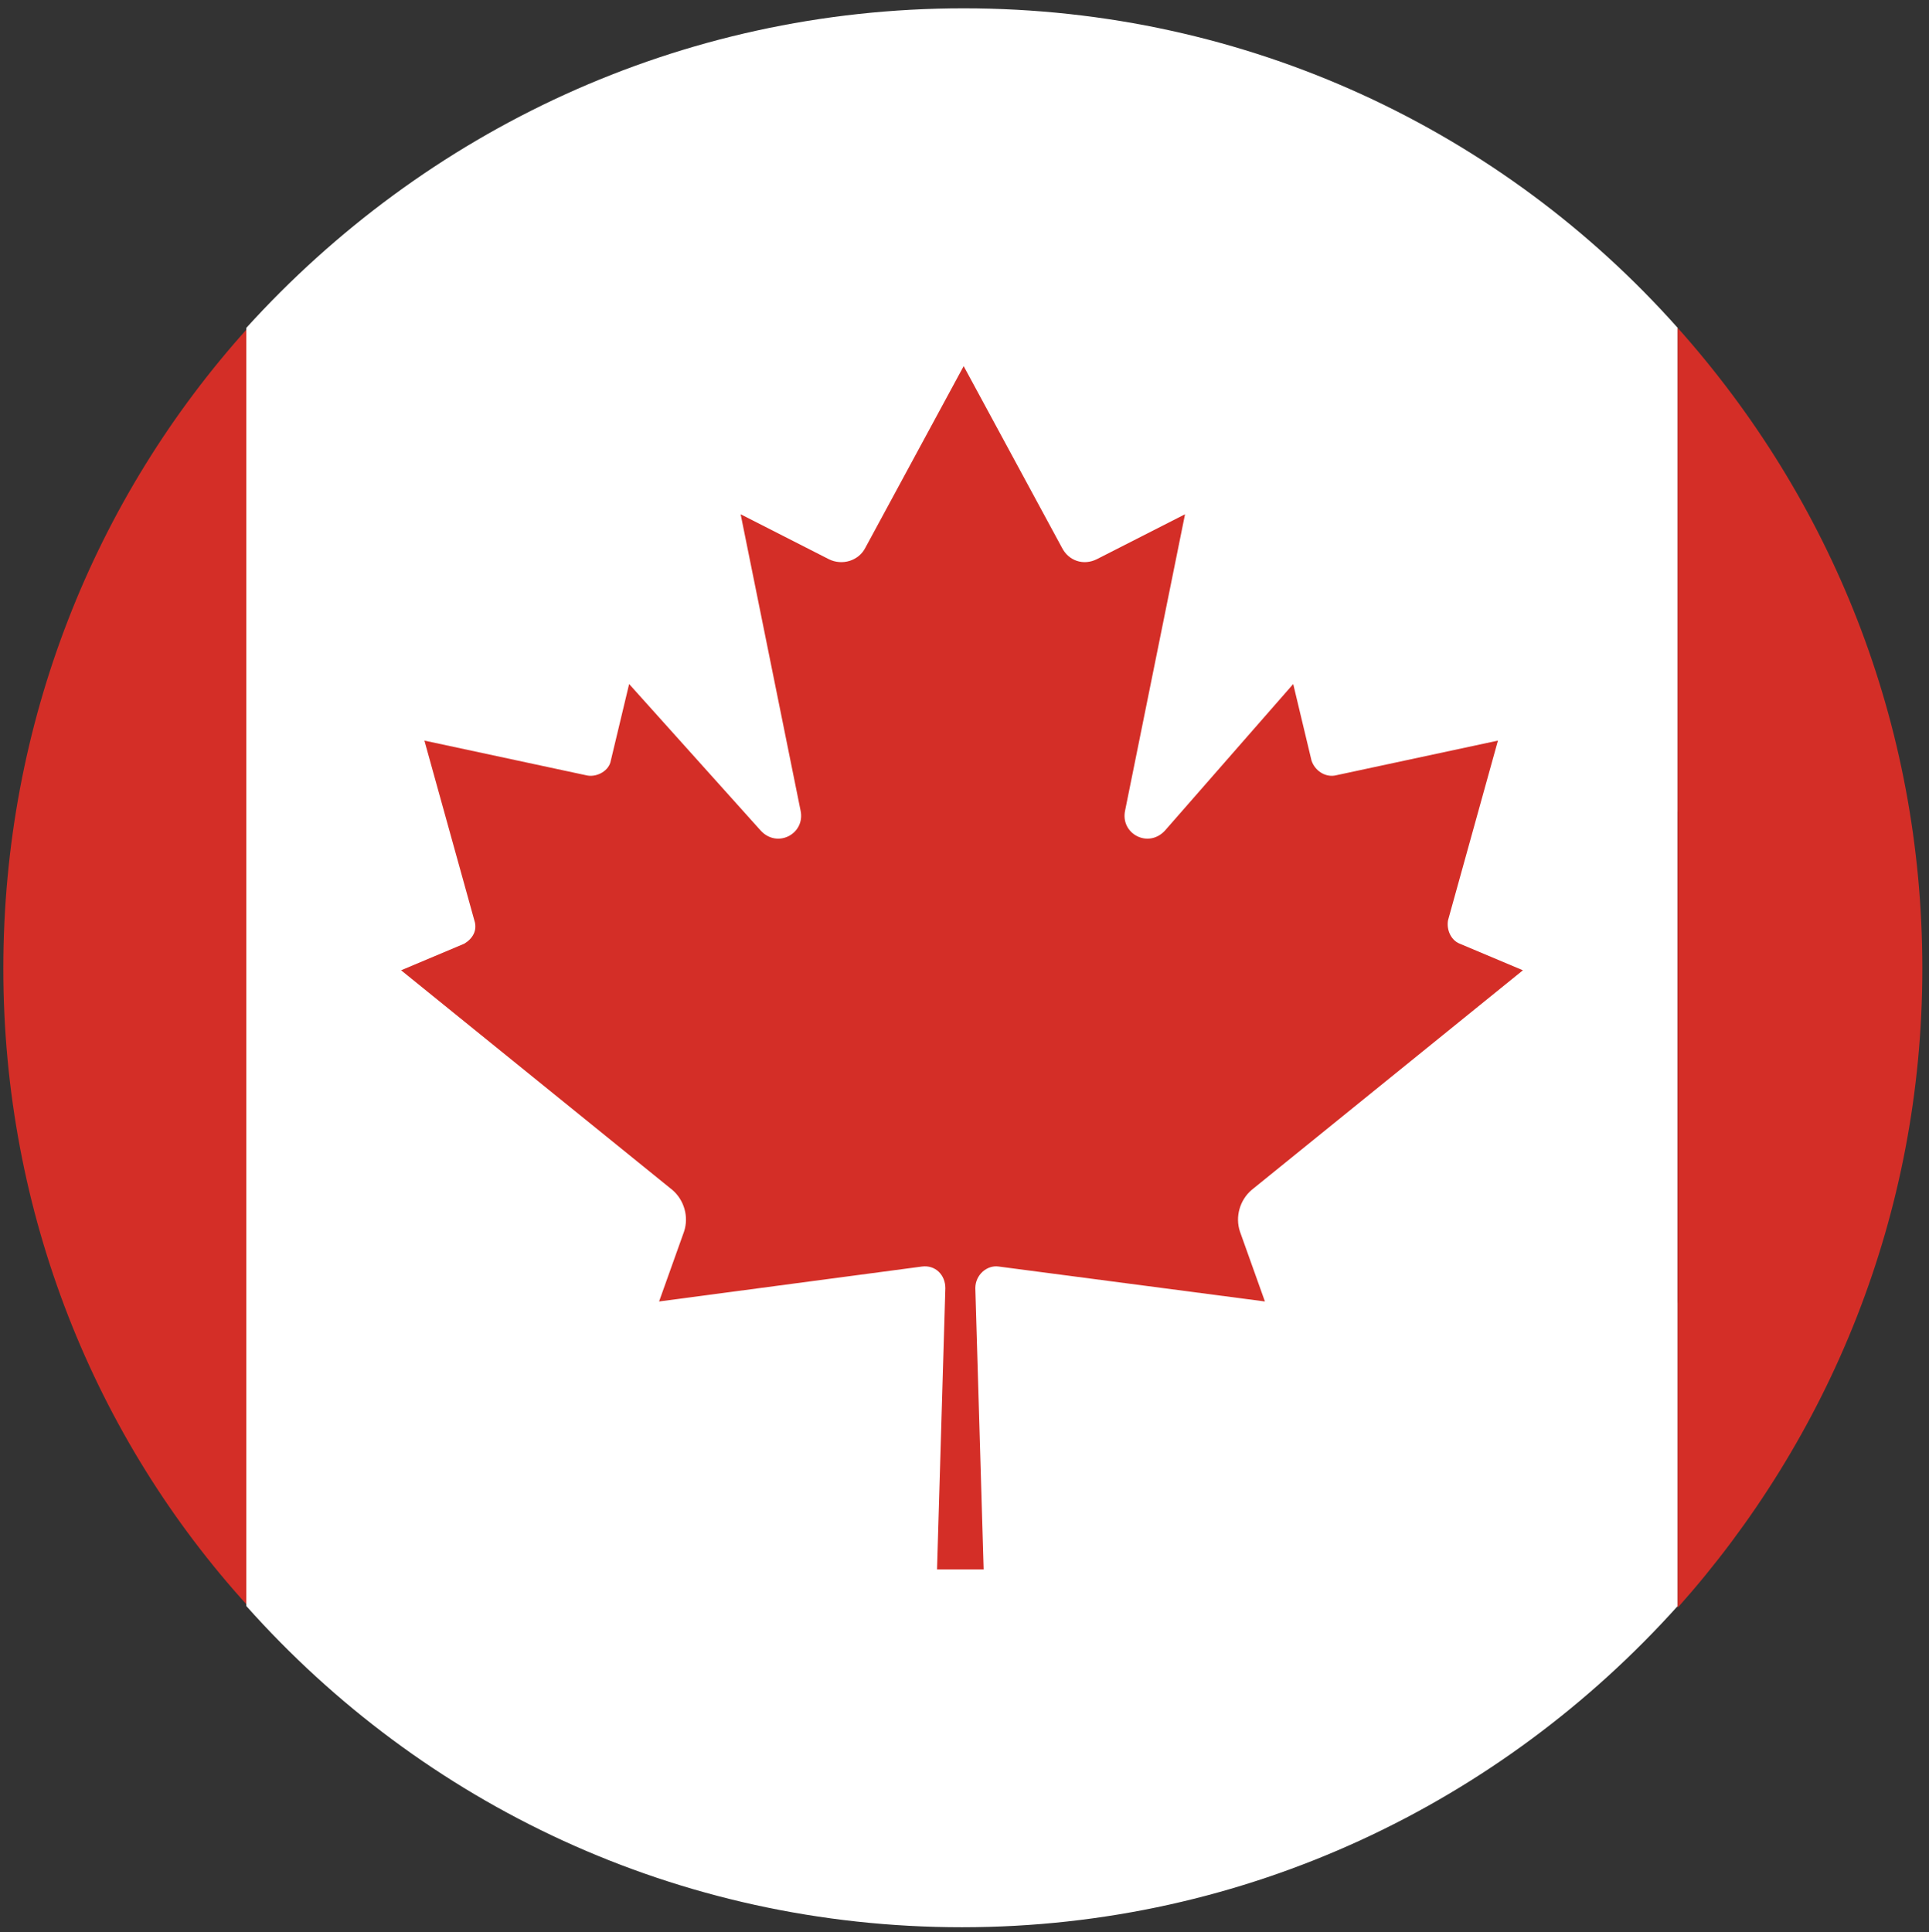
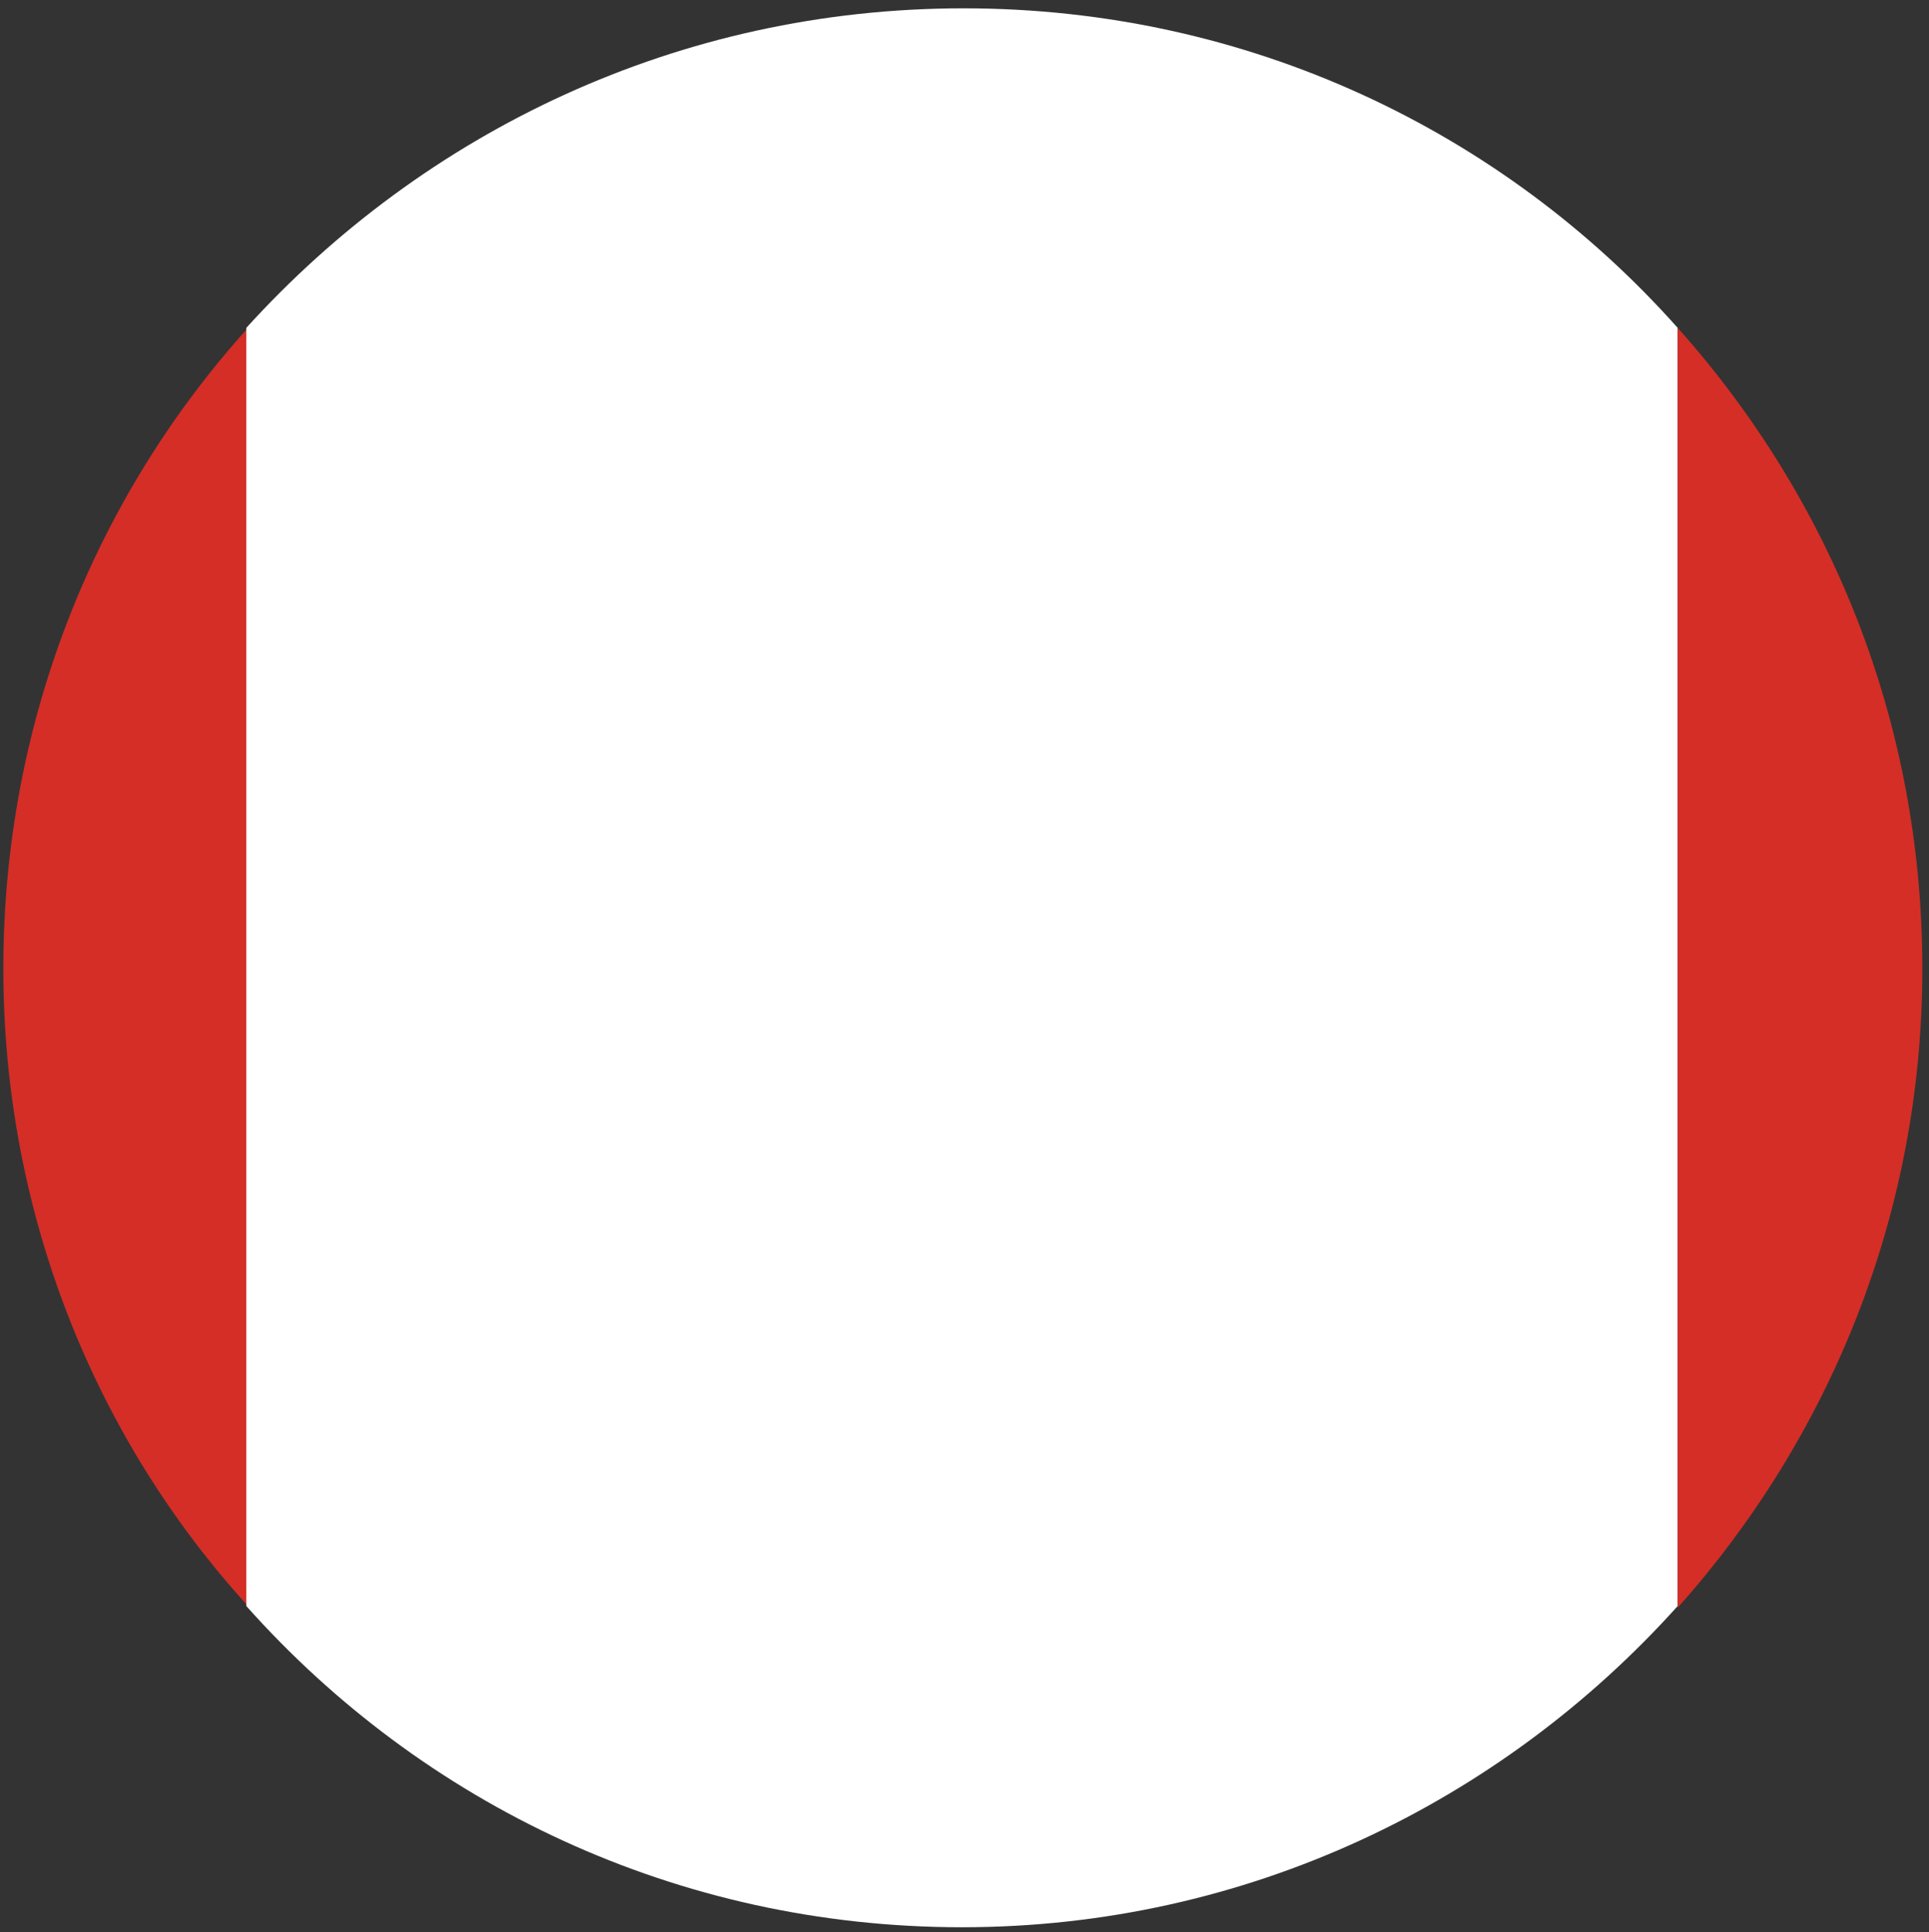
<svg xmlns="http://www.w3.org/2000/svg" version="1.1" id="Layer_1" x="0px" y="0px" viewBox="0 0 115.9 116.1" style="enable-background:new 0 0 115.9 116.1;" xml:space="preserve">
  <rect x="0" y="0" width="115.9" height="116.1" fill="#333333" stroke="none" />
  <style type="text/css">
	.st0{fill:#010101;}
	.st1{fill:#D42E27;}
	.st2{fill:#FFFFFF;}
</style>
  <g id="XMLID_6295_">
    <g>
-       <path id="XMLID_1_" class="st0" d="M88.1,28.3c18.7,18.7,20.4,47.6,3.6,64.3s-45.6,15.1-64.3-3.6C8.7,70.2,7.1,41.4,23.8,24.7    C40.5,7.9,69.3,9.6,88.1,28.3z" />
-     </g>
+       </g>
    <g id="XMLID_6299_">
      <g id="XMLID_6302_">
        <path id="XMLID_6307_" class="st1" d="M14.9,19.7v76.8C5.7,86.4,0.2,72.9,0.2,58.2C0.2,43.4,5.7,29.9,14.9,19.7z" />
        <path id="XMLID_6306_" class="st2" d="M100.8,19.7v76.8c-10.6,11.8-25.9,19.3-43,19.3s-32.4-7.4-43-19.3V19.7     C25.5,7.9,40.8,0.5,57.9,0.5S90.3,7.9,100.8,19.7z" />
        <path id="XMLID_6303_" class="st1" d="M115.5,58.2c0,14.8-5.6,28.2-14.7,38.4V19.7C110,30,115.5,43.4,115.5,58.2z" />
      </g>
-       <path id="XMLID_6300_" class="st1" d="M75.2,71.5l16.3-13.2l-3.8-1.6c-0.5-0.2-0.8-0.8-0.7-1.4l3-10.8l-9.8,2.1    c-0.6,0.1-1.2-0.3-1.4-0.9l-1.1-4.6L70,49.9c-1,1.1-2.7,0.2-2.4-1.2l3.6-17.8l-5.3,2.7c-0.8,0.4-1.7,0.1-2.1-0.7L57.9,22L52,32.9    c-0.4,0.8-1.4,1.1-2.2,0.7l-5.3-2.7l3.6,17.8c0.3,1.4-1.4,2.3-2.4,1.2l-7.9-8.8l-1.1,4.6c-0.1,0.6-0.8,1-1.4,0.9l-9.8-2.1l3,10.8    c0.2,0.6-0.1,1.1-0.6,1.4l-3.8,1.6l16.3,13.2c0.7,0.6,1,1.6,0.7,2.5l-1.5,4.2l15.8-2.1c0.8-0.1,1.4,0.5,1.4,1.3l-0.5,16.9h2.8    l-0.5-16.9c0-0.8,0.7-1.4,1.4-1.3L76,78.2L74.5,74C74.2,73.1,74.5,72.1,75.2,71.5z" />
    </g>
  </g>
</svg>